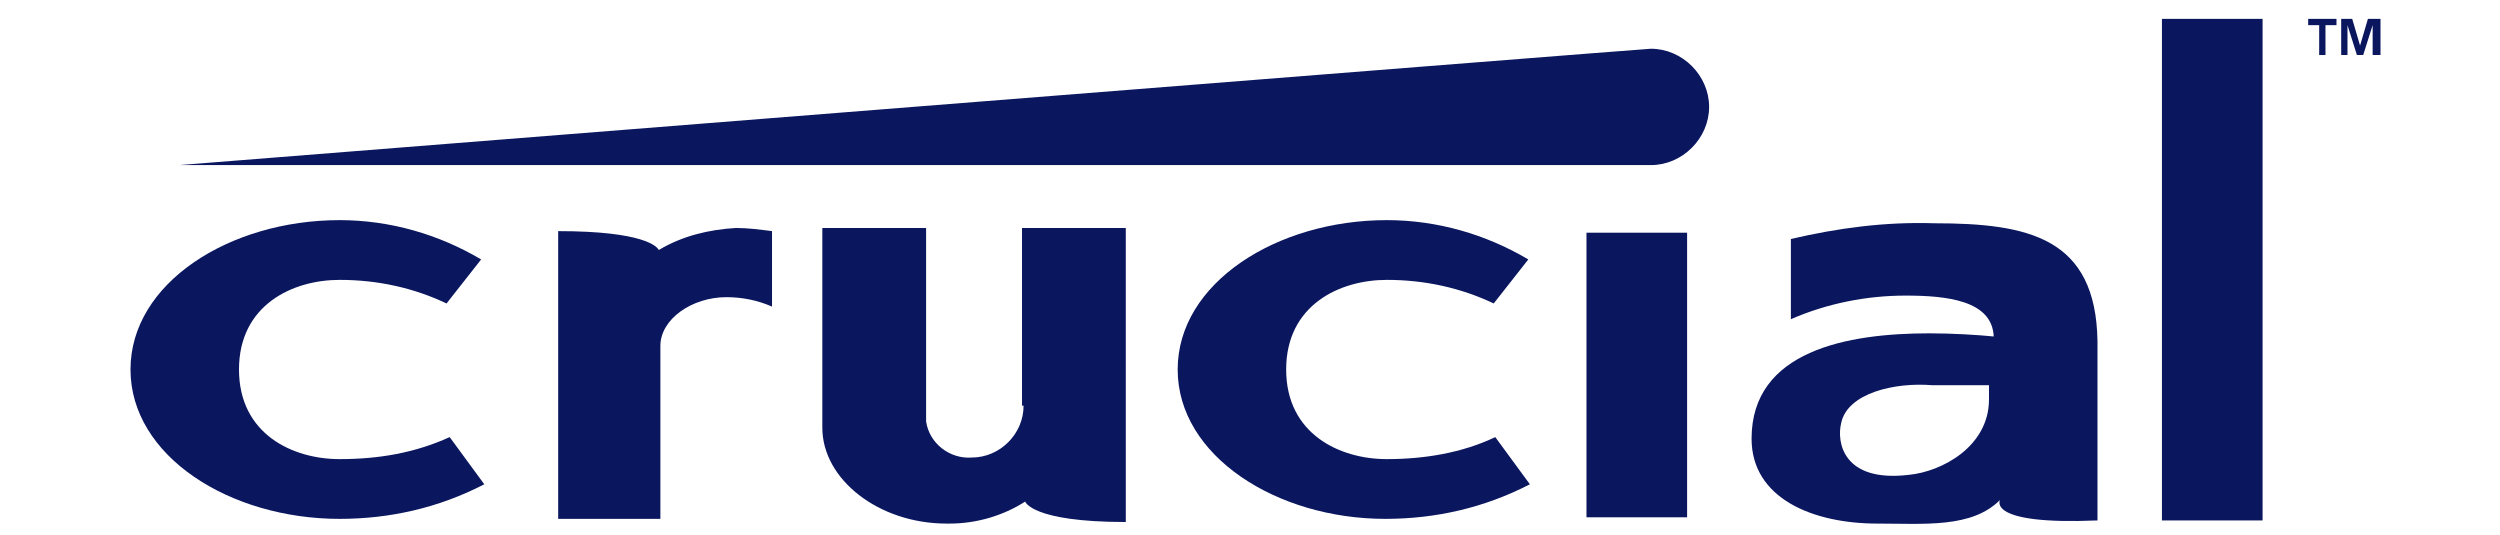
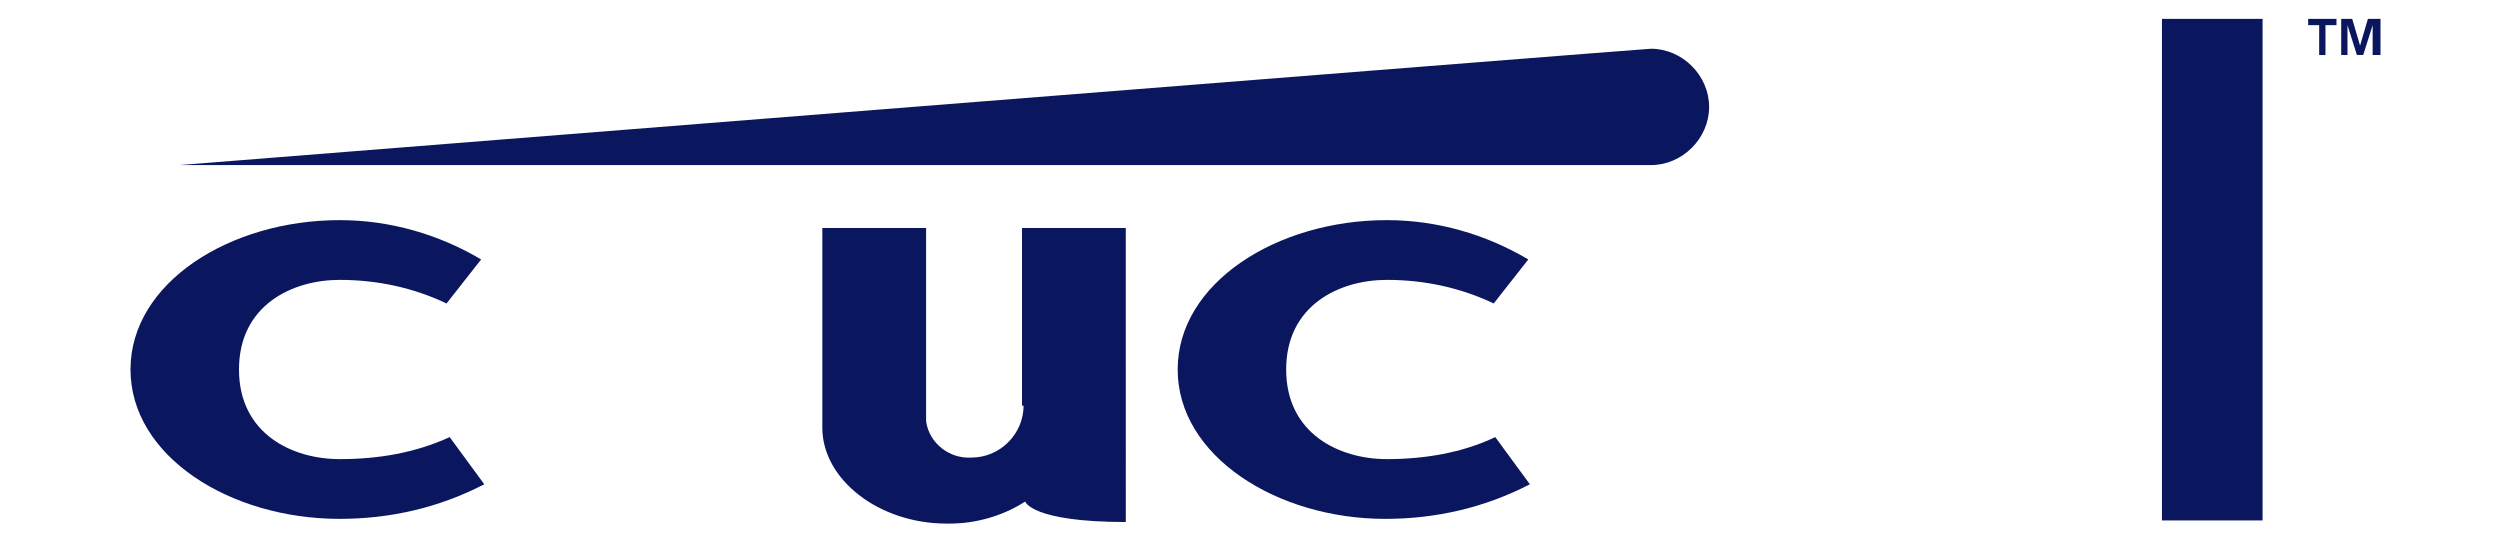
<svg xmlns="http://www.w3.org/2000/svg" version="1.1" id="Layer_1" x="0px" y="0px" viewBox="0 0 159 34" style="enable-background:new 0 0 159 34;" xml:space="preserve">
  <style type="text/css">
	.st0{fill:#0A165E;}
</style>
  <path class="st0" d="M105,3.1c-0.4,0-93.6,7.4-93.6,7.4h93.2v0c0.1,0,0.2,0,0.4,0c2,0,3.7-1.7,3.7-3.7S107,3.1,105,3.1" />
  <path class="st0" d="M88.2,29.2c-3,0-6.4-1.6-6.4-5.7s3.4-5.7,6.4-5.7c2.4,0,4.7,0.5,6.8,1.5l2.2-2.8c-2.7-1.6-5.8-2.5-9-2.5  c-7,0-13.3,4-13.3,9.5S81.2,33,88.1,33c3.2,0,6.3-0.7,9.2-2.2l-2.2-3C93,28.8,90.6,29.2,88.2,29.2" />
  <path class="st0" d="M21.6,29.2c-3,0-6.4-1.6-6.4-5.7s3.4-5.7,6.4-5.7c2.4,0,4.7,0.5,6.8,1.5l2.2-2.8c-2.7-1.6-5.8-2.5-9-2.5  c-7,0-13.3,4-13.3,9.5S14.6,33,21.6,33c3.2,0,6.3-0.7,9.2-2.2l-2.2-3C26.4,28.8,24.1,29.2,21.6,29.2" />
  <path class="st0" d="M65.1,25.8c0,1.8-1.5,3.3-3.3,3.3c-1.4,0.1-2.7-0.9-2.9-2.3V14.5h-6.6v12.7c0,3.3,3.6,6.1,7.9,6.1  c0,0,0.1,0,0.1,0c0.1,0,0.1,0,0.1,0c1.7,0,3.4-0.5,4.8-1.4c0,0,0.4,1.3,6.4,1.3V14.5h-6.6V25.8z" />
-   <rect x="100.9" y="14.8" class="st0" width="6.4" height="18.1" />
  <rect x="137.5" y="1.2" class="st0" width="6.4" height="31.9" />
-   <path class="st0" d="M41.9,15.9c-0.1-0.2-0.9-1.2-6.4-1.2V33H42V22c0-1.7,2-3.1,4.2-3.1c1,0,2,0.2,2.9,0.6v-4.8  c-0.8-0.1-1.5-0.2-2.3-0.2C45.1,14.6,43.4,15,41.9,15.9" />
-   <path class="st0" d="M126.5,25.4c0,3-3,4.6-5.1,4.8c-4.2,0.5-4.6-2.1-4.3-3.3c0.4-1.9,3.4-2.6,5.8-2.4h3.6L126.5,25.4z M123,14.2  c-3.1-0.1-6.1,0.3-9.1,1v5.1c2.3-1,4.8-1.5,7.3-1.5c2.6,0,5.5,0.3,5.6,2.6c-1-0.1-2.6-0.2-4.1-0.2c-5.2,0-11.3,1.1-11.3,6.7  c0,3.8,3.9,5.4,8,5.4c3,0,6,0.3,7.8-1.5c0,0-0.9,1.6,6.2,1.3V21.7C133.3,15.1,129,14.2,123,14.2" />
  <polygon class="st0" points="146.8,1.2 146.8,1.6 147.5,1.6 147.5,3.5 147.9,3.5 147.9,1.6 148.6,1.6 148.6,1.2 " />
  <polygon class="st0" points="150.6,1.2 150.1,2.9 150.1,2.9 149.6,1.2 148.9,1.2 148.9,3.5 149.3,3.5 149.3,1.6 149.3,1.6   149.9,3.5 150.3,3.5 150.9,1.6 150.9,1.6 150.9,3.5 151.4,3.5 151.4,1.2 " />
</svg>